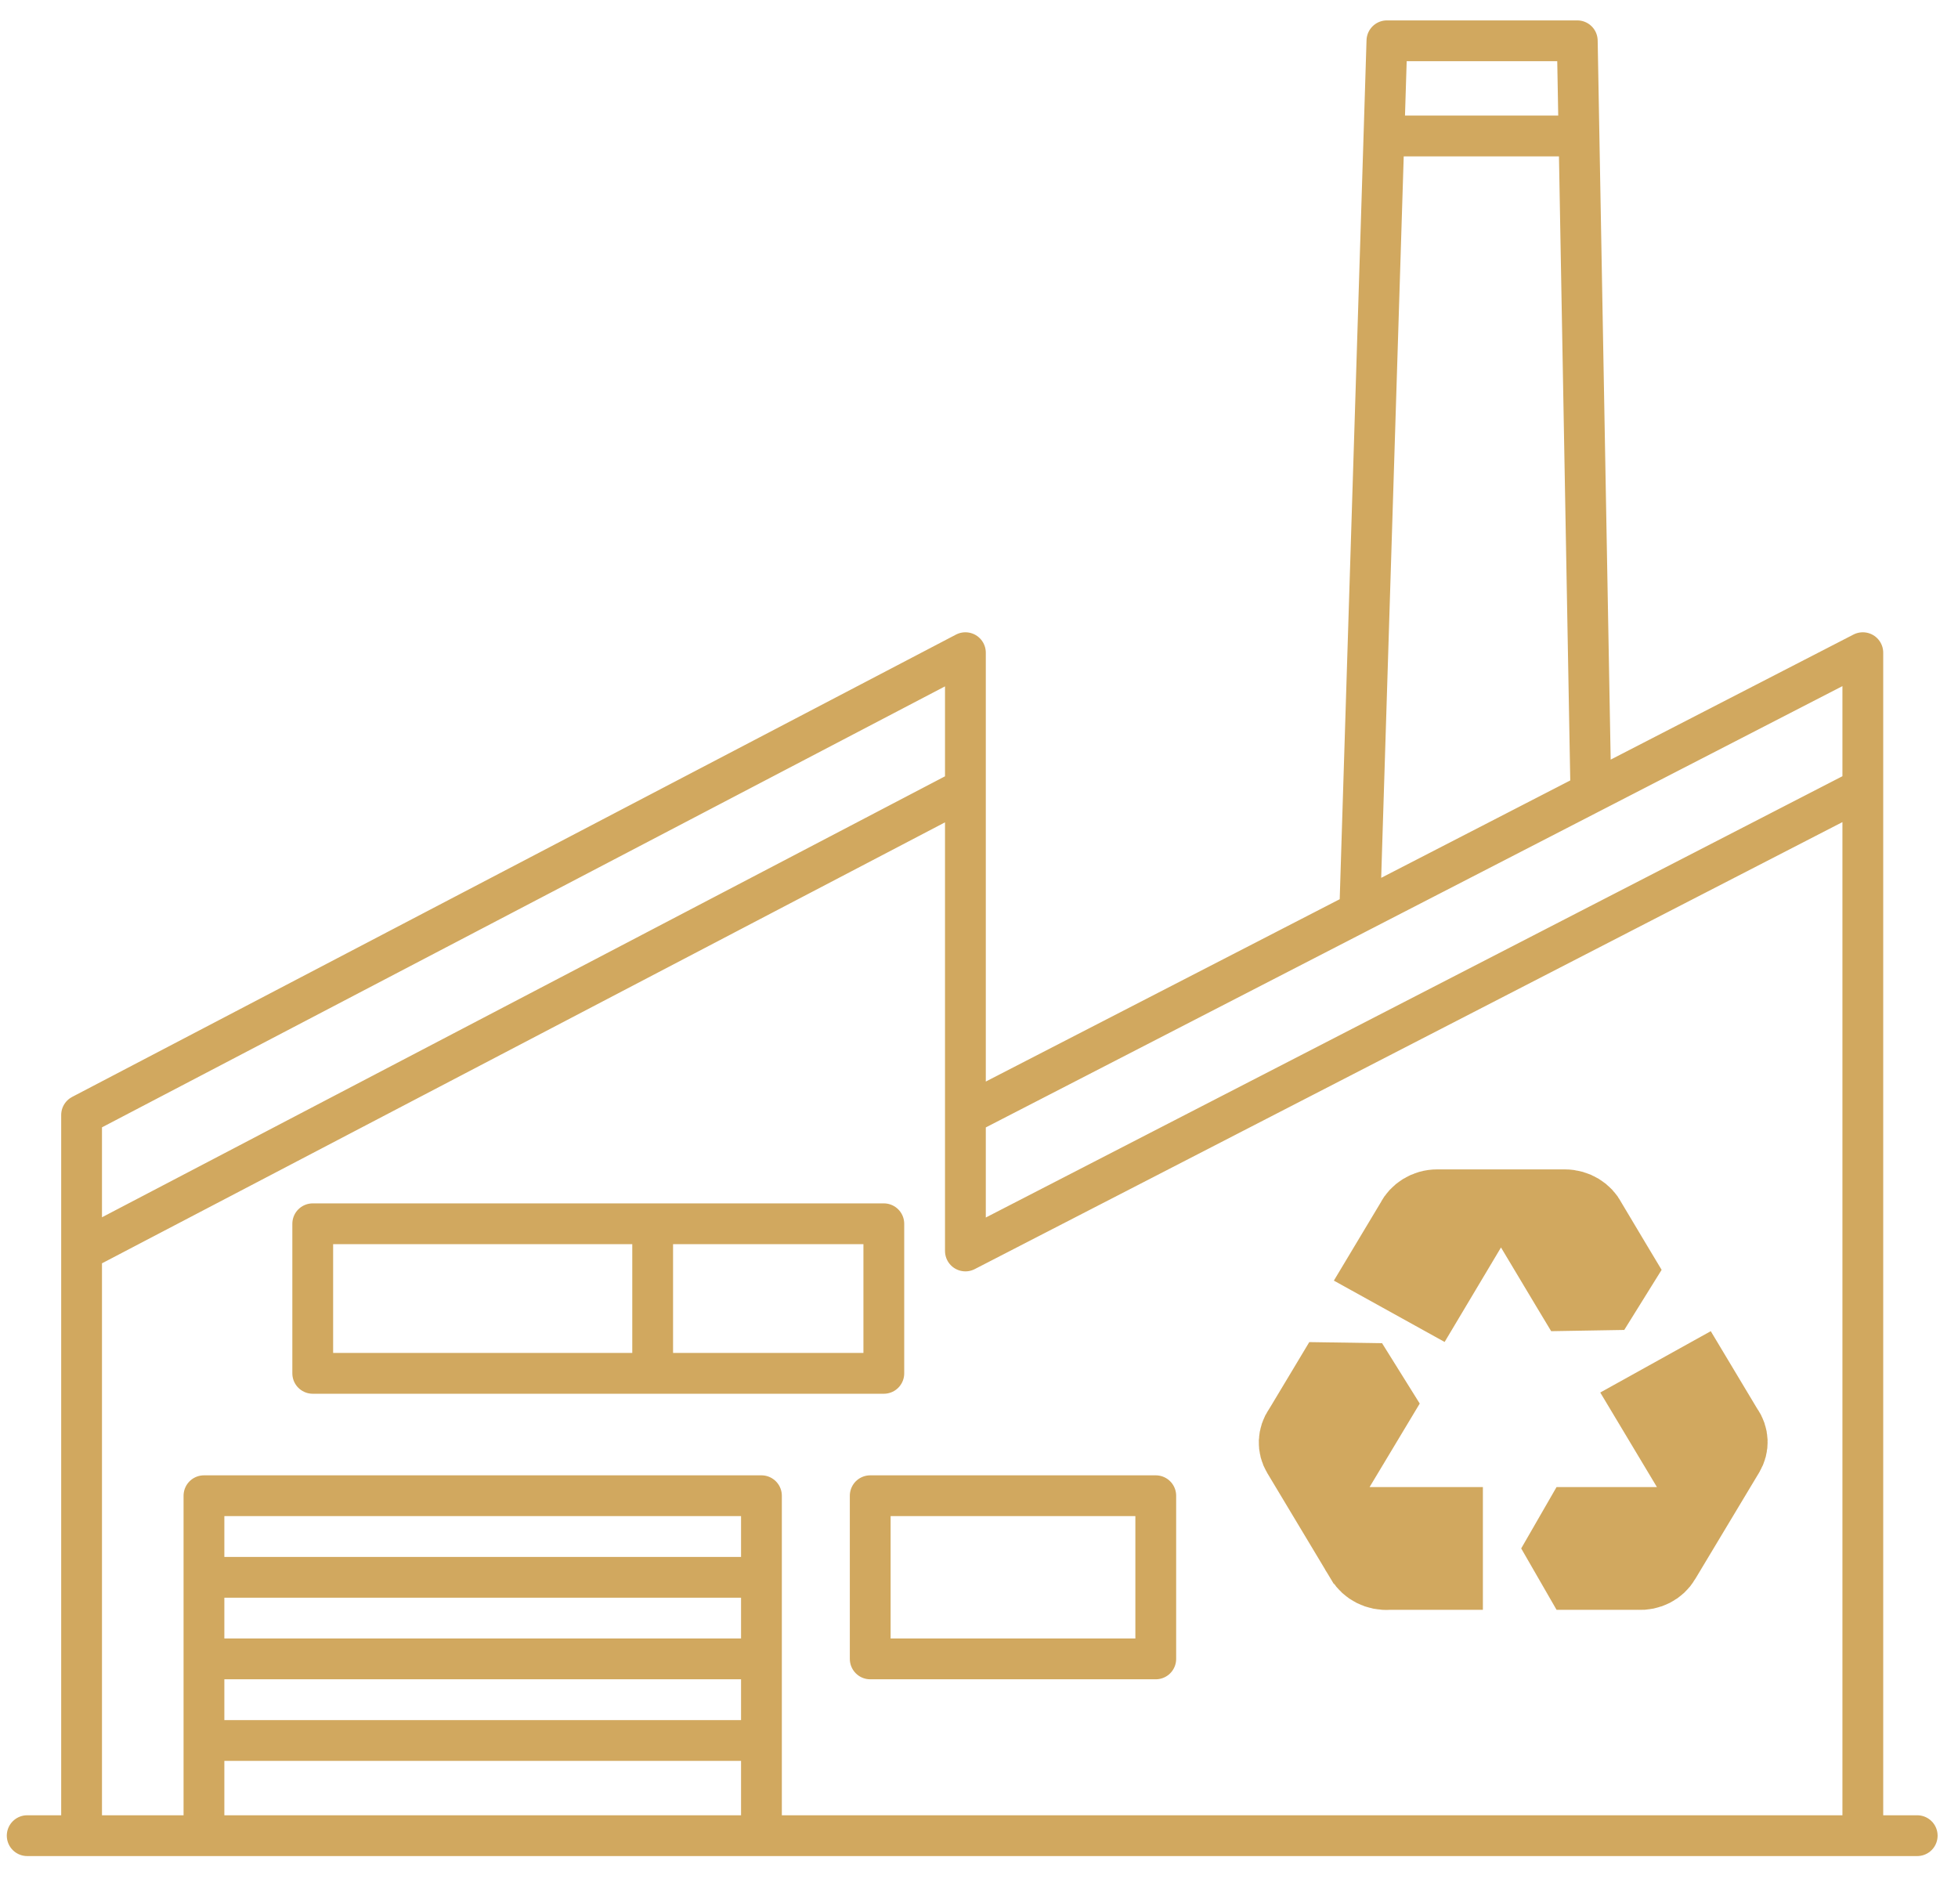
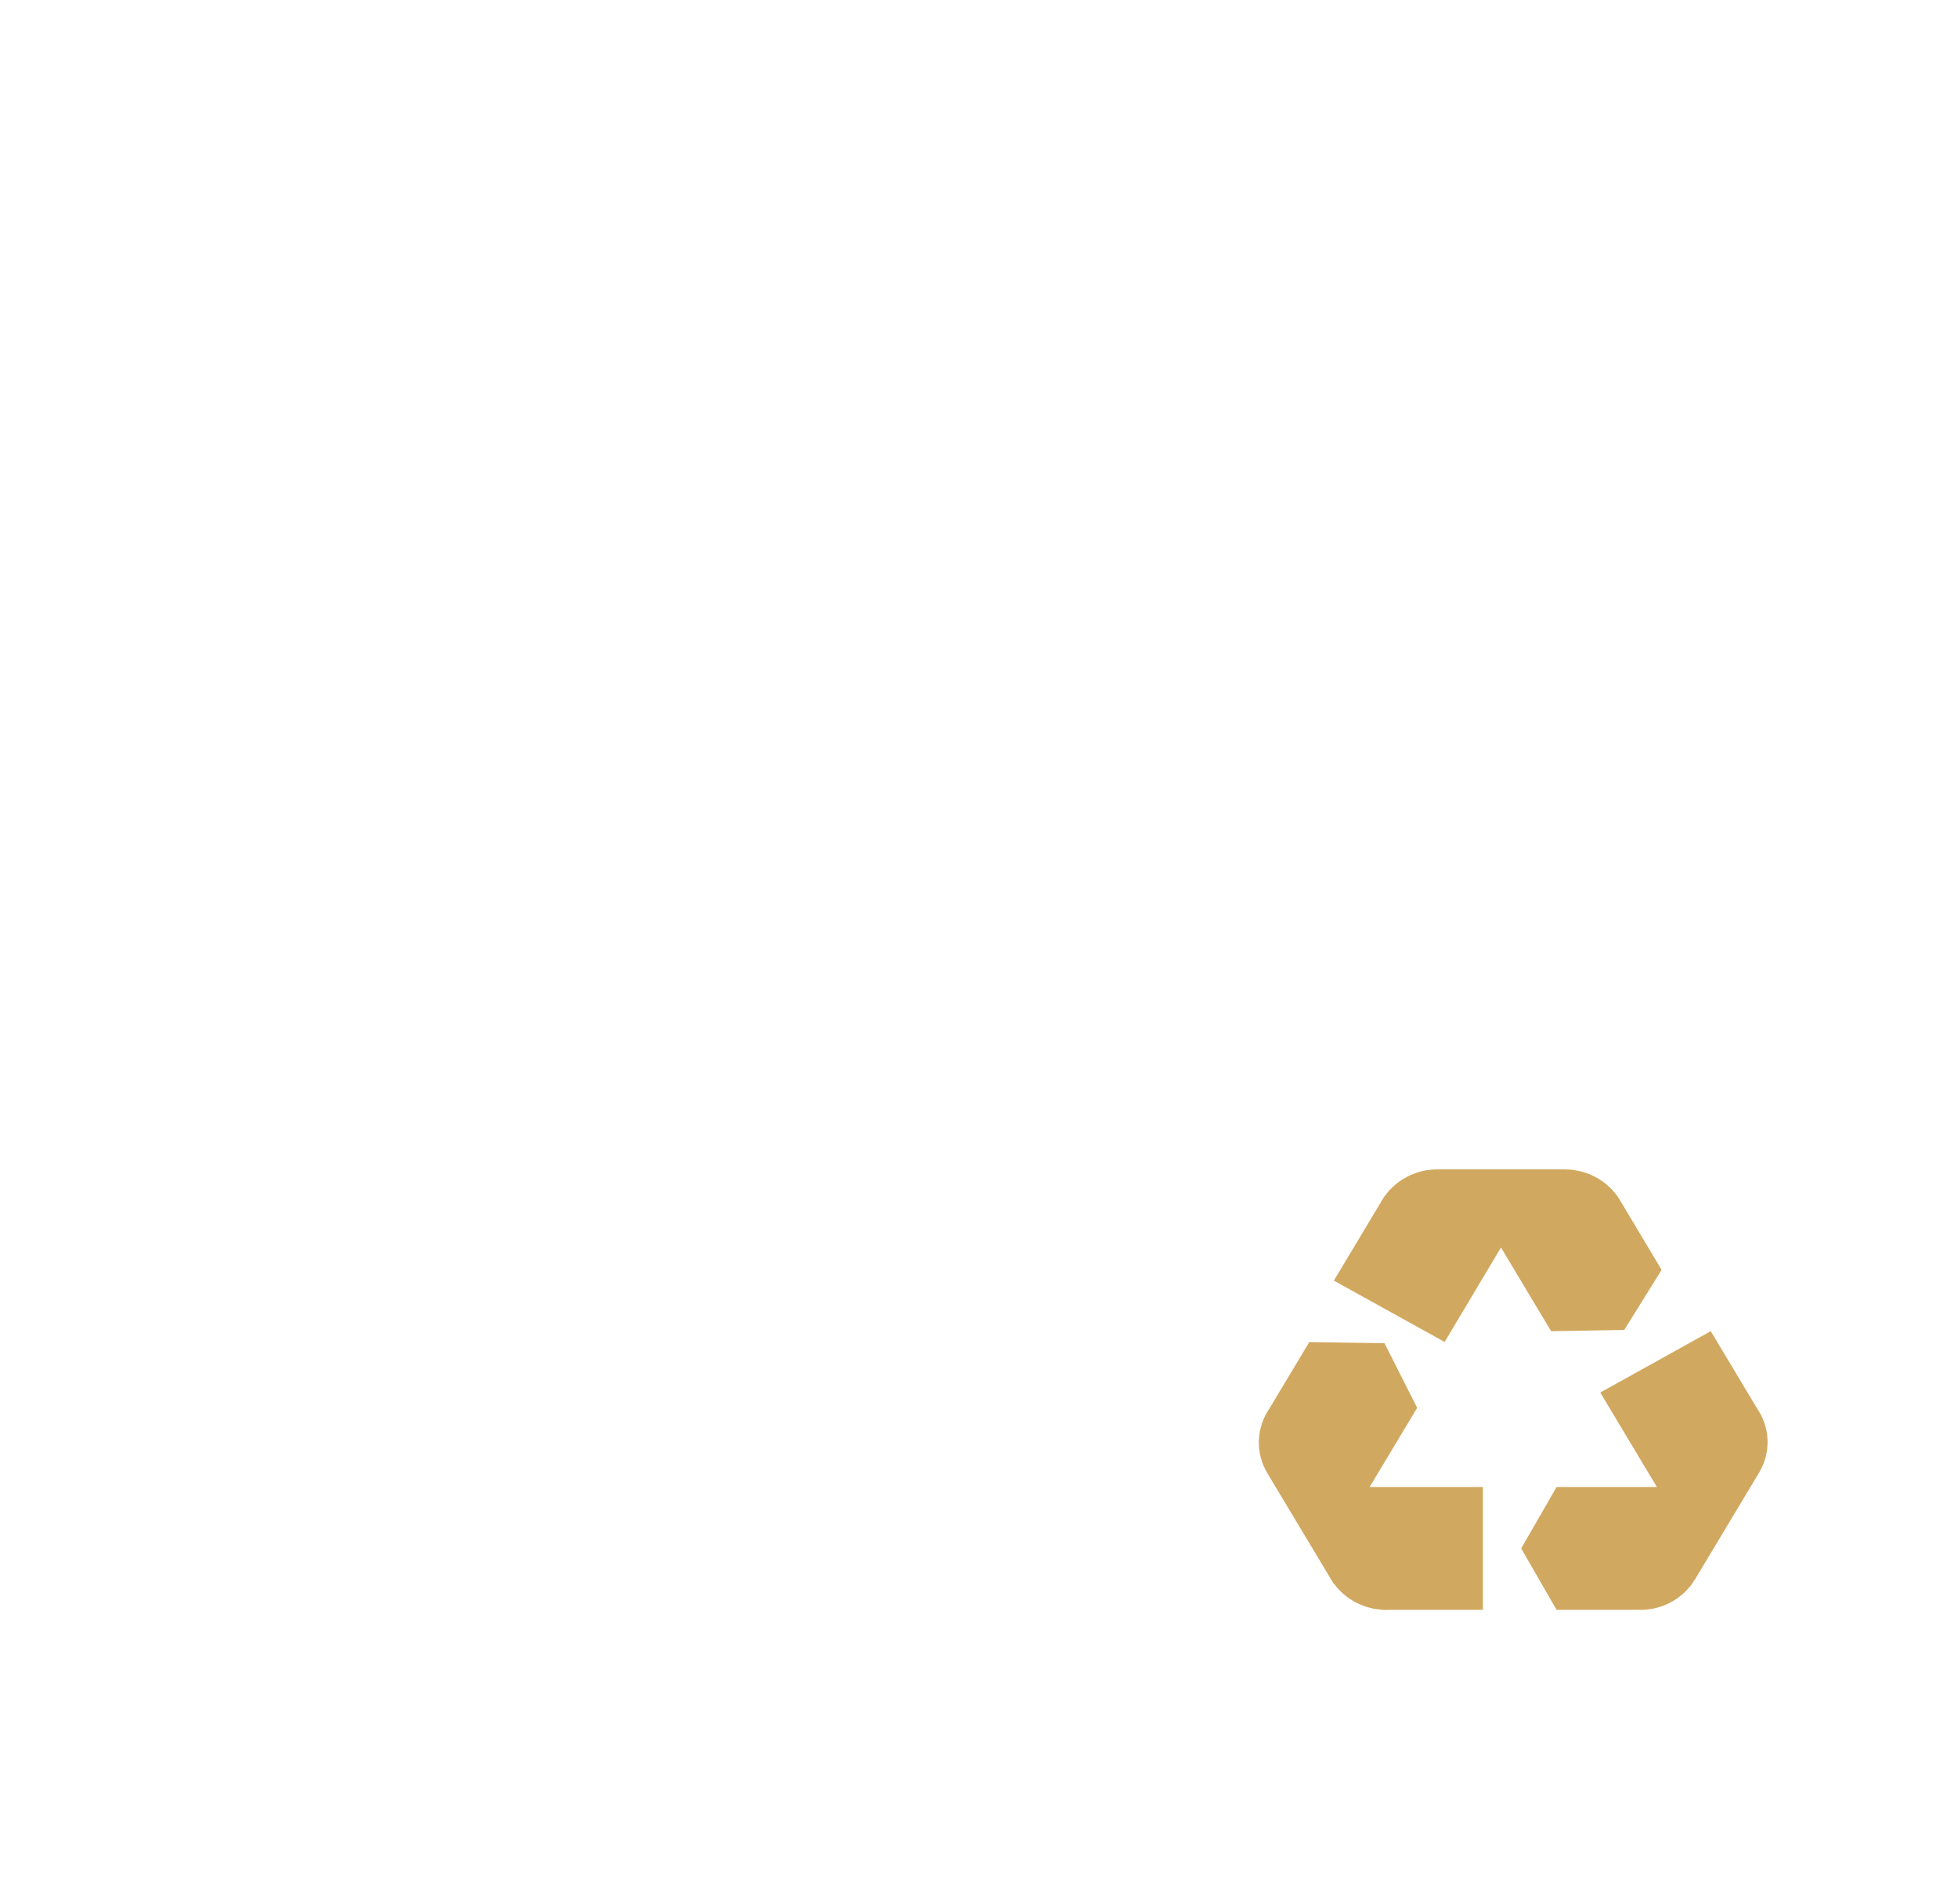
<svg xmlns="http://www.w3.org/2000/svg" width="72" height="70" viewBox="0 0 72 70" fill="none">
-   <path d="M1 67.5H3M70.5 67.5H68.5M68.5 67.5V29M68.5 67.5H28M35.5 41V46L68.5 29M35.5 41V29M35.5 41L50 33.53M68.5 29V24L58.5 29.151M3 46V41L35.5 24V29M3 46L35.5 29M3 46V67.5M3 67.5H7.5M50 33.53L58.5 29.151M50 33.53L50.891 5M58.5 29.151L58.063 5M58.063 5L58 1.5H51L50.891 5M58.063 5H50.891M24 45H32.5V50.5H24M24 45H11.5V50.5H24M24 45V50.5M7.5 67.5H28M7.5 67.5V64M28 67.5V64M28 64H7.5M28 64V61M7.5 64V61M7.5 61H28M7.5 61V58M28 61V58M28 58V55H7.5V58M28 58H7.5M32 55V61H42.5V55H32Z" stroke="#D1A85F" stroke-width="1.5" stroke-linecap="round" stroke-linejoin="round" />
-   <path d="M63.401 53.375L63.401 53.375L63.395 53.386L62.647 54.632L62.215 53.91L60.929 51.764L62.368 50.965L63.31 52.537L63.338 52.583L63.369 52.627C63.532 52.86 63.542 53.145 63.401 53.375ZM60.928 56.181H61.717L61.049 57.294L61.049 57.294L61.045 57.302C60.893 57.557 60.596 57.719 60.253 57.697L60.206 57.695H60.159H58.282H58.105L57.669 56.938L58.105 56.181H58.282H60.928ZM58.885 47.418L57.879 47.435L57.805 47.312L56.482 45.101L56.123 44.5H57.541C57.896 44.5 58.183 44.698 58.312 44.947L58.332 44.986L58.355 45.024L59.293 46.595L59.344 46.68L58.885 47.418ZM54.266 44.5L53.907 45.102L52.578 47.33L51.134 46.53L52.025 45.044L52.05 45.002L52.073 44.958C52.206 44.699 52.495 44.5 52.849 44.5H54.266ZM48.909 50.994L48.987 50.864L49.982 50.879L50.448 51.626L50.4 51.706L49.077 53.909L48.636 54.643L47.887 53.395C47.887 53.395 47.887 53.395 47.887 53.395C47.746 53.16 47.756 52.872 47.92 52.634L47.947 52.596L47.971 52.556L48.909 50.994ZM50.363 56.181H53.029V57.695H51.151H51.099L51.047 57.698C50.876 57.71 50.707 57.675 50.561 57.601C50.416 57.528 50.304 57.421 50.23 57.3C50.23 57.3 50.23 57.299 50.229 57.298L49.559 56.181H50.363Z" stroke="#D1A85F" stroke-width="3" />
+   <path d="M63.401 53.375L63.401 53.375L63.395 53.386L62.647 54.632L62.215 53.91L60.929 51.764L62.368 50.965L63.31 52.537L63.338 52.583L63.369 52.627C63.532 52.86 63.542 53.145 63.401 53.375ZM60.928 56.181H61.717L61.049 57.294L61.049 57.294L61.045 57.302C60.893 57.557 60.596 57.719 60.253 57.697L60.206 57.695H60.159H58.282H58.105L57.669 56.938L58.105 56.181H58.282H60.928ZM58.885 47.418L57.879 47.435L57.805 47.312L56.482 45.101L56.123 44.5H57.541C57.896 44.5 58.183 44.698 58.312 44.947L58.332 44.986L58.355 45.024L59.293 46.595L59.344 46.68L58.885 47.418ZM54.266 44.5L53.907 45.102L52.578 47.33L51.134 46.53L52.025 45.044L52.05 45.002L52.073 44.958C52.206 44.699 52.495 44.5 52.849 44.5H54.266ZM48.909 50.994L48.987 50.864L49.982 50.879L50.4 51.706L49.077 53.909L48.636 54.643L47.887 53.395C47.887 53.395 47.887 53.395 47.887 53.395C47.746 53.16 47.756 52.872 47.92 52.634L47.947 52.596L47.971 52.556L48.909 50.994ZM50.363 56.181H53.029V57.695H51.151H51.099L51.047 57.698C50.876 57.71 50.707 57.675 50.561 57.601C50.416 57.528 50.304 57.421 50.23 57.3C50.23 57.3 50.23 57.299 50.229 57.298L49.559 56.181H50.363Z" stroke="#D1A85F" stroke-width="3" />
</svg>